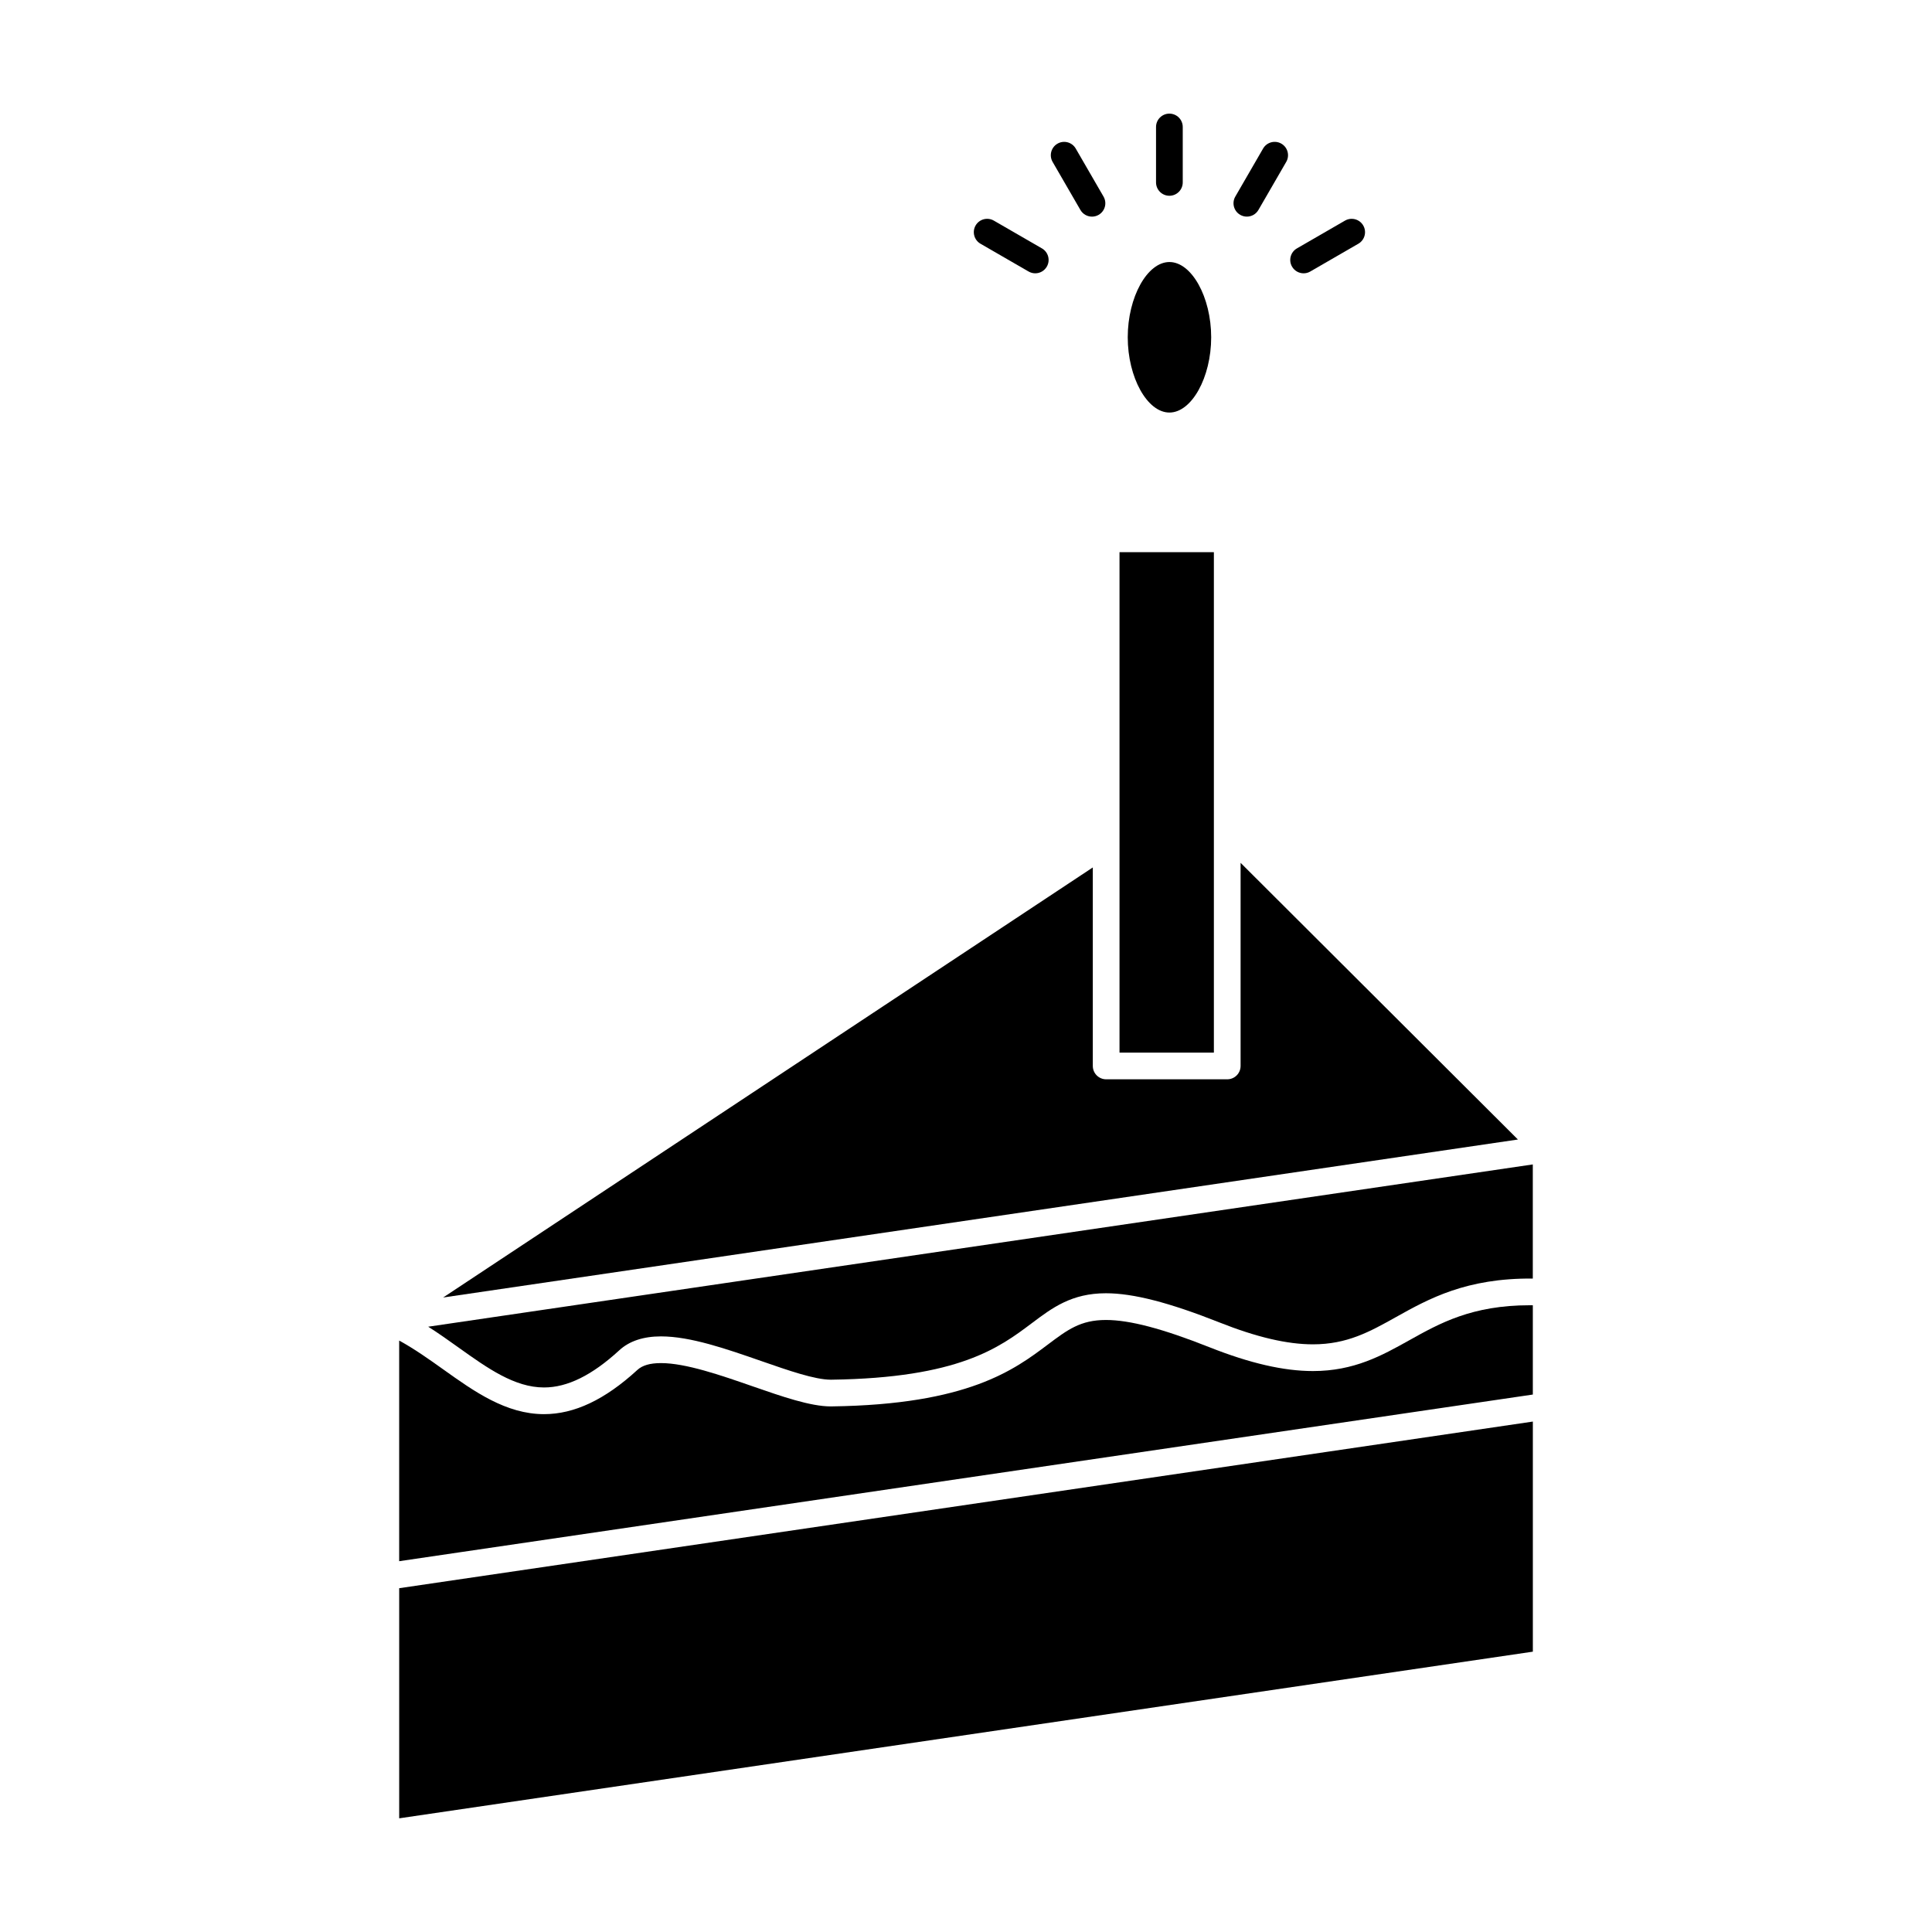
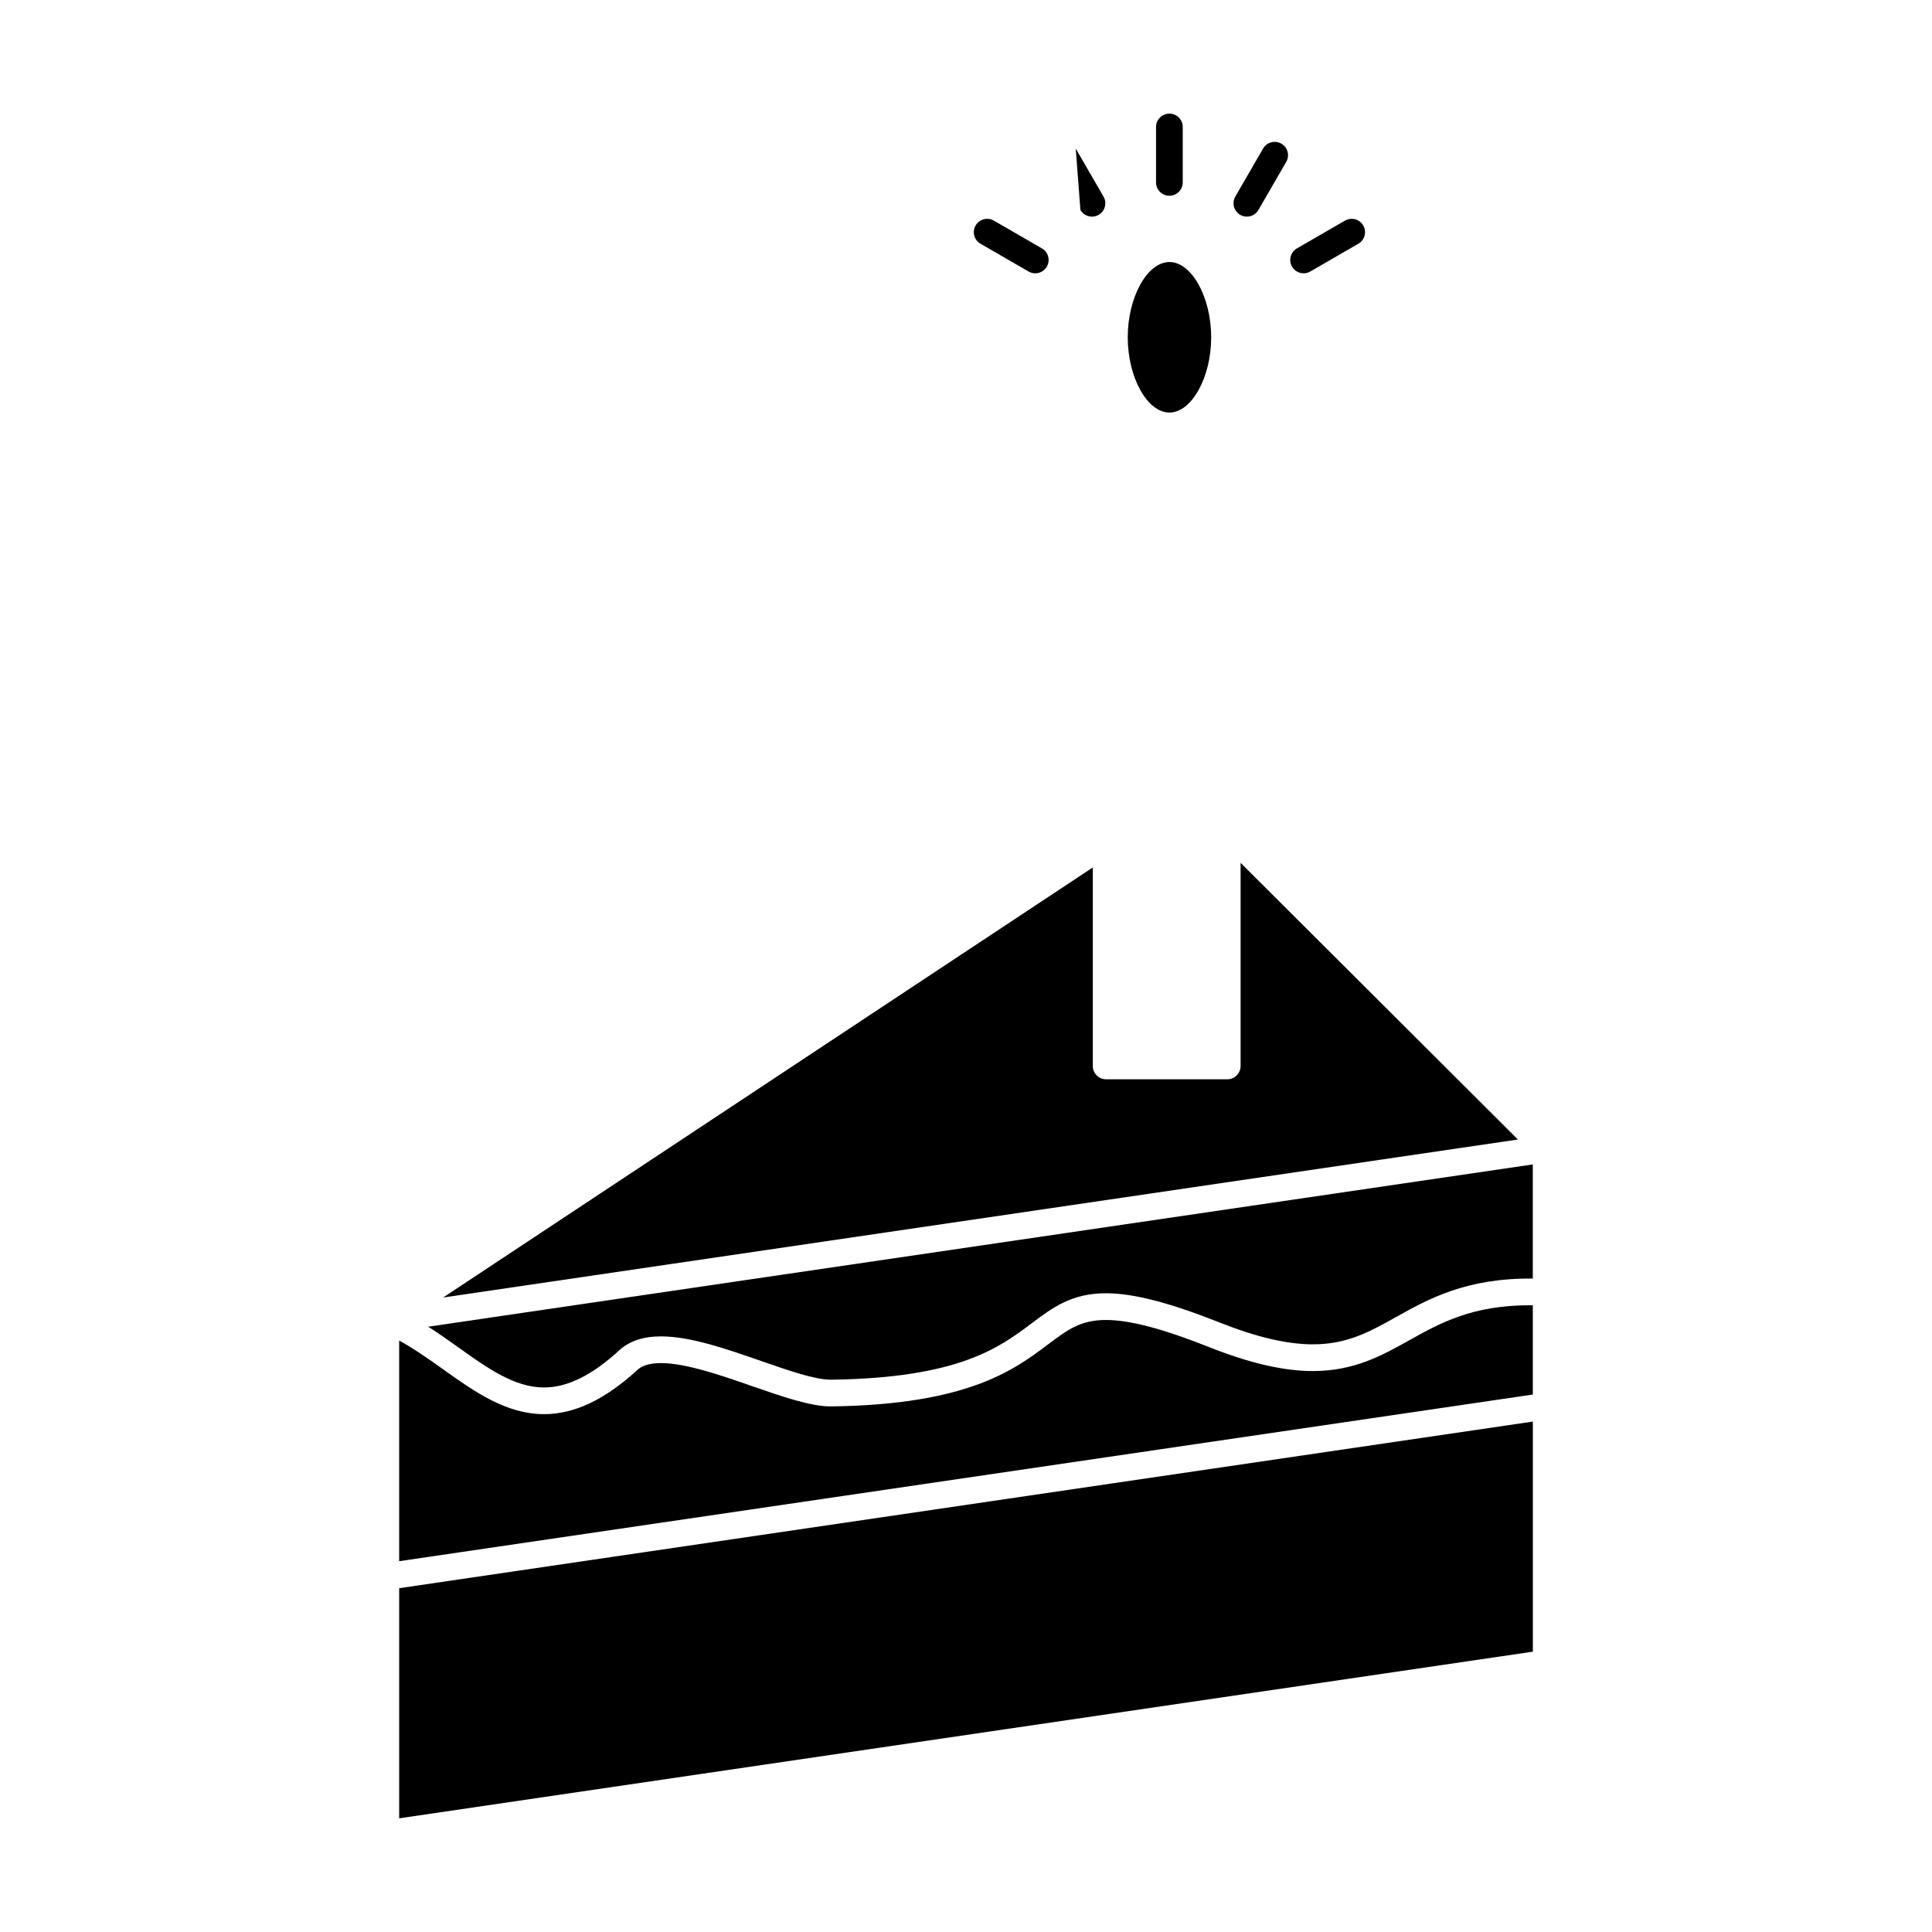
<svg xmlns="http://www.w3.org/2000/svg" fill="#000000" width="800px" height="800px" version="1.1" viewBox="144 144 512 512">
  <g>
-     <path d="m465.69 364.13v-73.797h-25.008v132.62h25.008z" />
    <path d="m249.79 564.89v60.984l300.43-44.164v-60.98l-54.711 8.043z" />
    <path d="m472.77 372.66v53.828c0 1.953-1.582 3.539-3.539 3.539h-32.086c-1.953 0-3.539-1.582-3.539-3.539v-52.605l-172.17 113.97 284.83-41.871z" />
    <path d="m453.91 253.33c5.894 0 11.066-9.32 11.066-19.945s-5.172-19.945-11.066-19.945c-5.887 0-11.047 9.32-11.047 19.945s5.164 19.945 11.047 19.945z" />
    <path d="m517.39 499.23c-7.141 3.988-14.52 8.113-25.453 8.113-7.734 0-16.699-2.062-27.402-6.305-12.434-4.934-21.156-7.231-27.453-7.231-6.734 0-10.172 2.586-15.371 6.496-8.934 6.719-21.168 15.918-57.301 16.406l-0.238 0.004c-5.406 0-12.891-2.606-20.816-5.359-8.246-2.867-17.594-6.121-24.191-6.121-2.883 0-4.93 0.594-6.258 1.816-8.598 7.887-16.688 11.715-24.738 11.715h-0.004c-10.078-0.004-18.523-6.027-26.688-11.852-3.769-2.688-7.633-5.434-11.691-7.648v58.469l16.008-2.356 284.42-41.809v-23.656c-0.27-0.004-0.543-0.008-0.805-0.008-15.336 0.004-23.816 4.742-32.016 9.324z" />
    <path d="m257.48 495.59c2.793 1.773 5.473 3.684 8.109 5.566 7.594 5.418 14.766 10.535 22.578 10.535h0.004c6.195 0 12.723-3.223 19.949-9.852 2.648-2.441 6.367-3.684 11.047-3.684 7.797 0 17.312 3.309 26.516 6.512 7.34 2.555 14.277 4.965 18.488 4.965h0.141c33.824-0.457 44.539-8.512 53.148-14.988 5.414-4.07 10.527-7.918 19.625-7.918 7.219 0 16.773 2.457 30.062 7.727 9.855 3.91 17.965 5.809 24.789 5.809 9.086 0 15.07-3.344 22-7.215 8.707-4.863 18.605-10.367 36.273-10.215v-30.246z" />
    <path d="m453.9 195.88c1.953 0 3.539-1.582 3.539-3.539v-14.688c0-1.953-1.582-3.539-3.539-3.539-1.953 0-3.539 1.582-3.539 3.539v14.688c0.004 1.957 1.586 3.539 3.539 3.539z" />
    <path d="m472.66 200.93c0.559 0.324 1.168 0.477 1.77 0.477 1.223 0 2.41-0.633 3.066-1.766l7.367-12.734c0.98-1.691 0.402-3.856-1.289-4.836-1.691-0.977-3.856-0.398-4.836 1.289l-7.367 12.734c-0.98 1.691-0.402 3.856 1.289 4.836z" />
    <path d="m489.47 216.43c0.602 0 1.211-0.152 1.766-0.477l12.742-7.363c1.691-0.977 2.273-3.141 1.293-4.832-0.977-1.691-3.141-2.269-4.832-1.293l-12.742 7.363c-1.691 0.977-2.273 3.141-1.293 4.832 0.652 1.133 1.844 1.77 3.066 1.77z" />
    <path d="m403.84 208.59 12.746 7.363c0.559 0.32 1.168 0.477 1.766 0.477 1.223 0 2.41-0.633 3.066-1.77 0.977-1.691 0.398-3.856-1.293-4.832l-12.746-7.363c-1.695-0.977-3.856-0.398-4.836 1.293-0.973 1.691-0.395 3.856 1.297 4.832z" />
-     <path d="m430.32 199.64c0.656 1.133 1.844 1.77 3.066 1.77 0.602 0 1.211-0.152 1.77-0.477 1.691-0.977 2.269-3.141 1.293-4.832l-7.367-12.734c-0.977-1.691-3.144-2.273-4.836-1.293-1.691 0.977-2.269 3.141-1.293 4.832z" />
+     <path d="m430.32 199.64c0.656 1.133 1.844 1.77 3.066 1.77 0.602 0 1.211-0.152 1.77-0.477 1.691-0.977 2.269-3.141 1.293-4.832l-7.367-12.734z" />
  </g>
</svg>